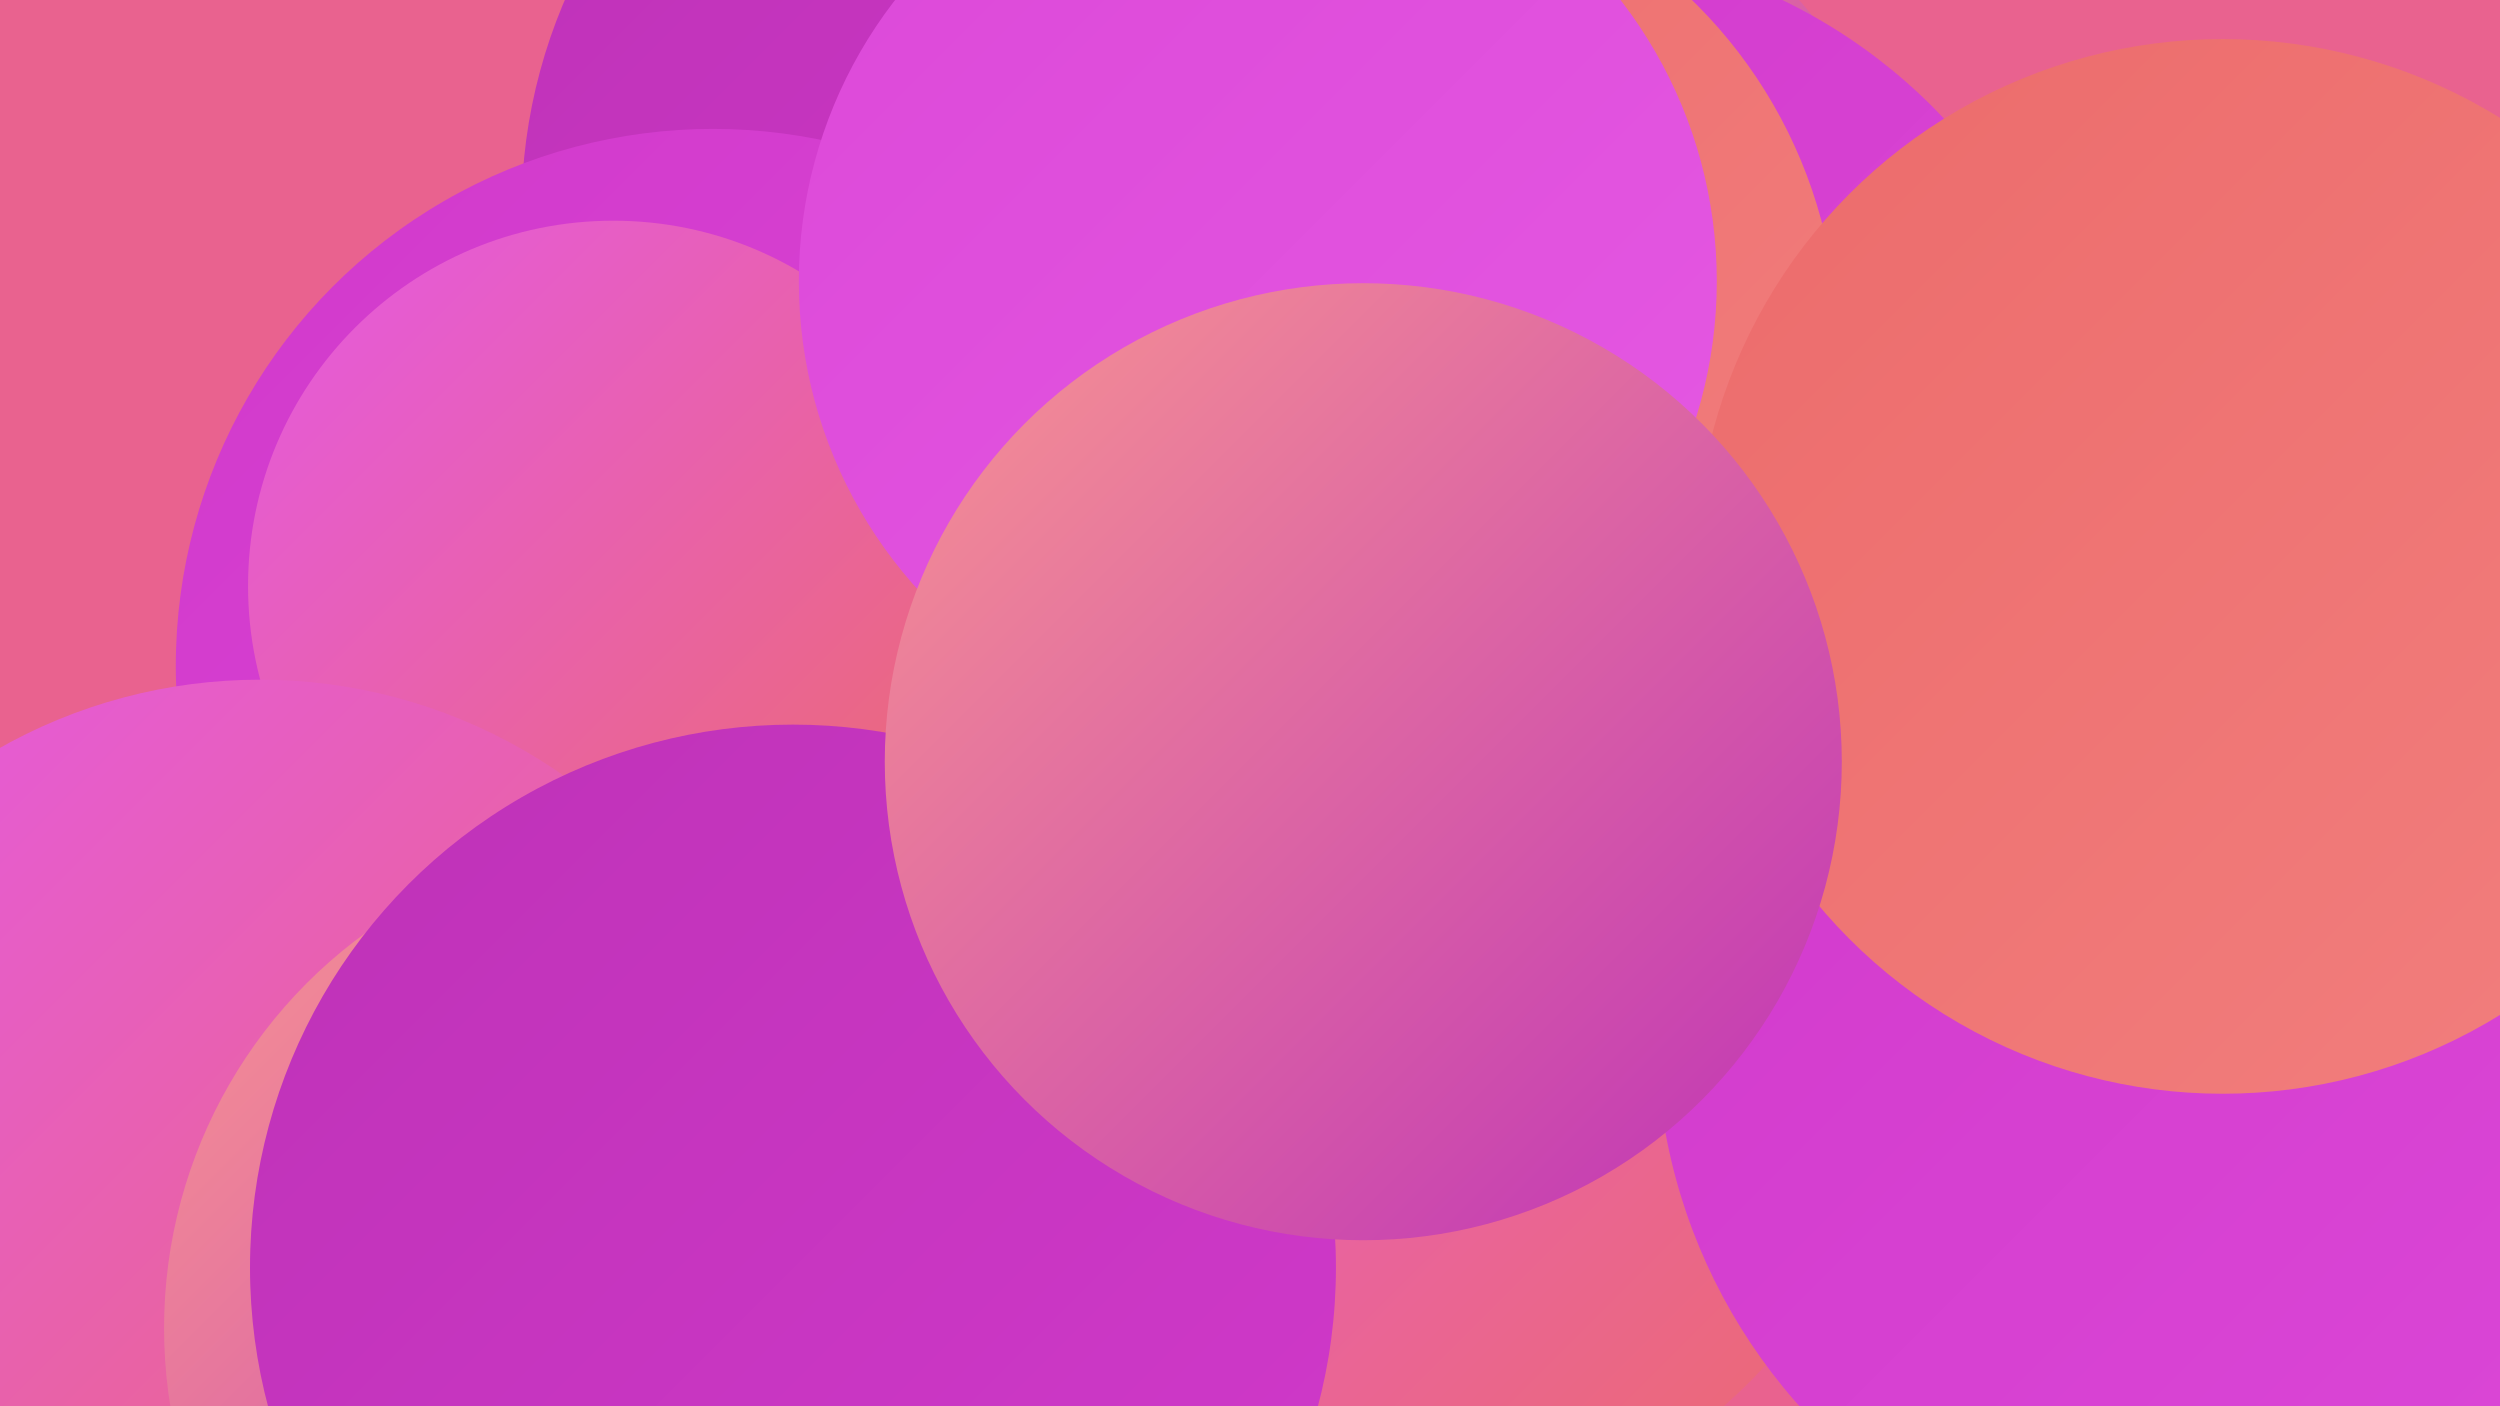
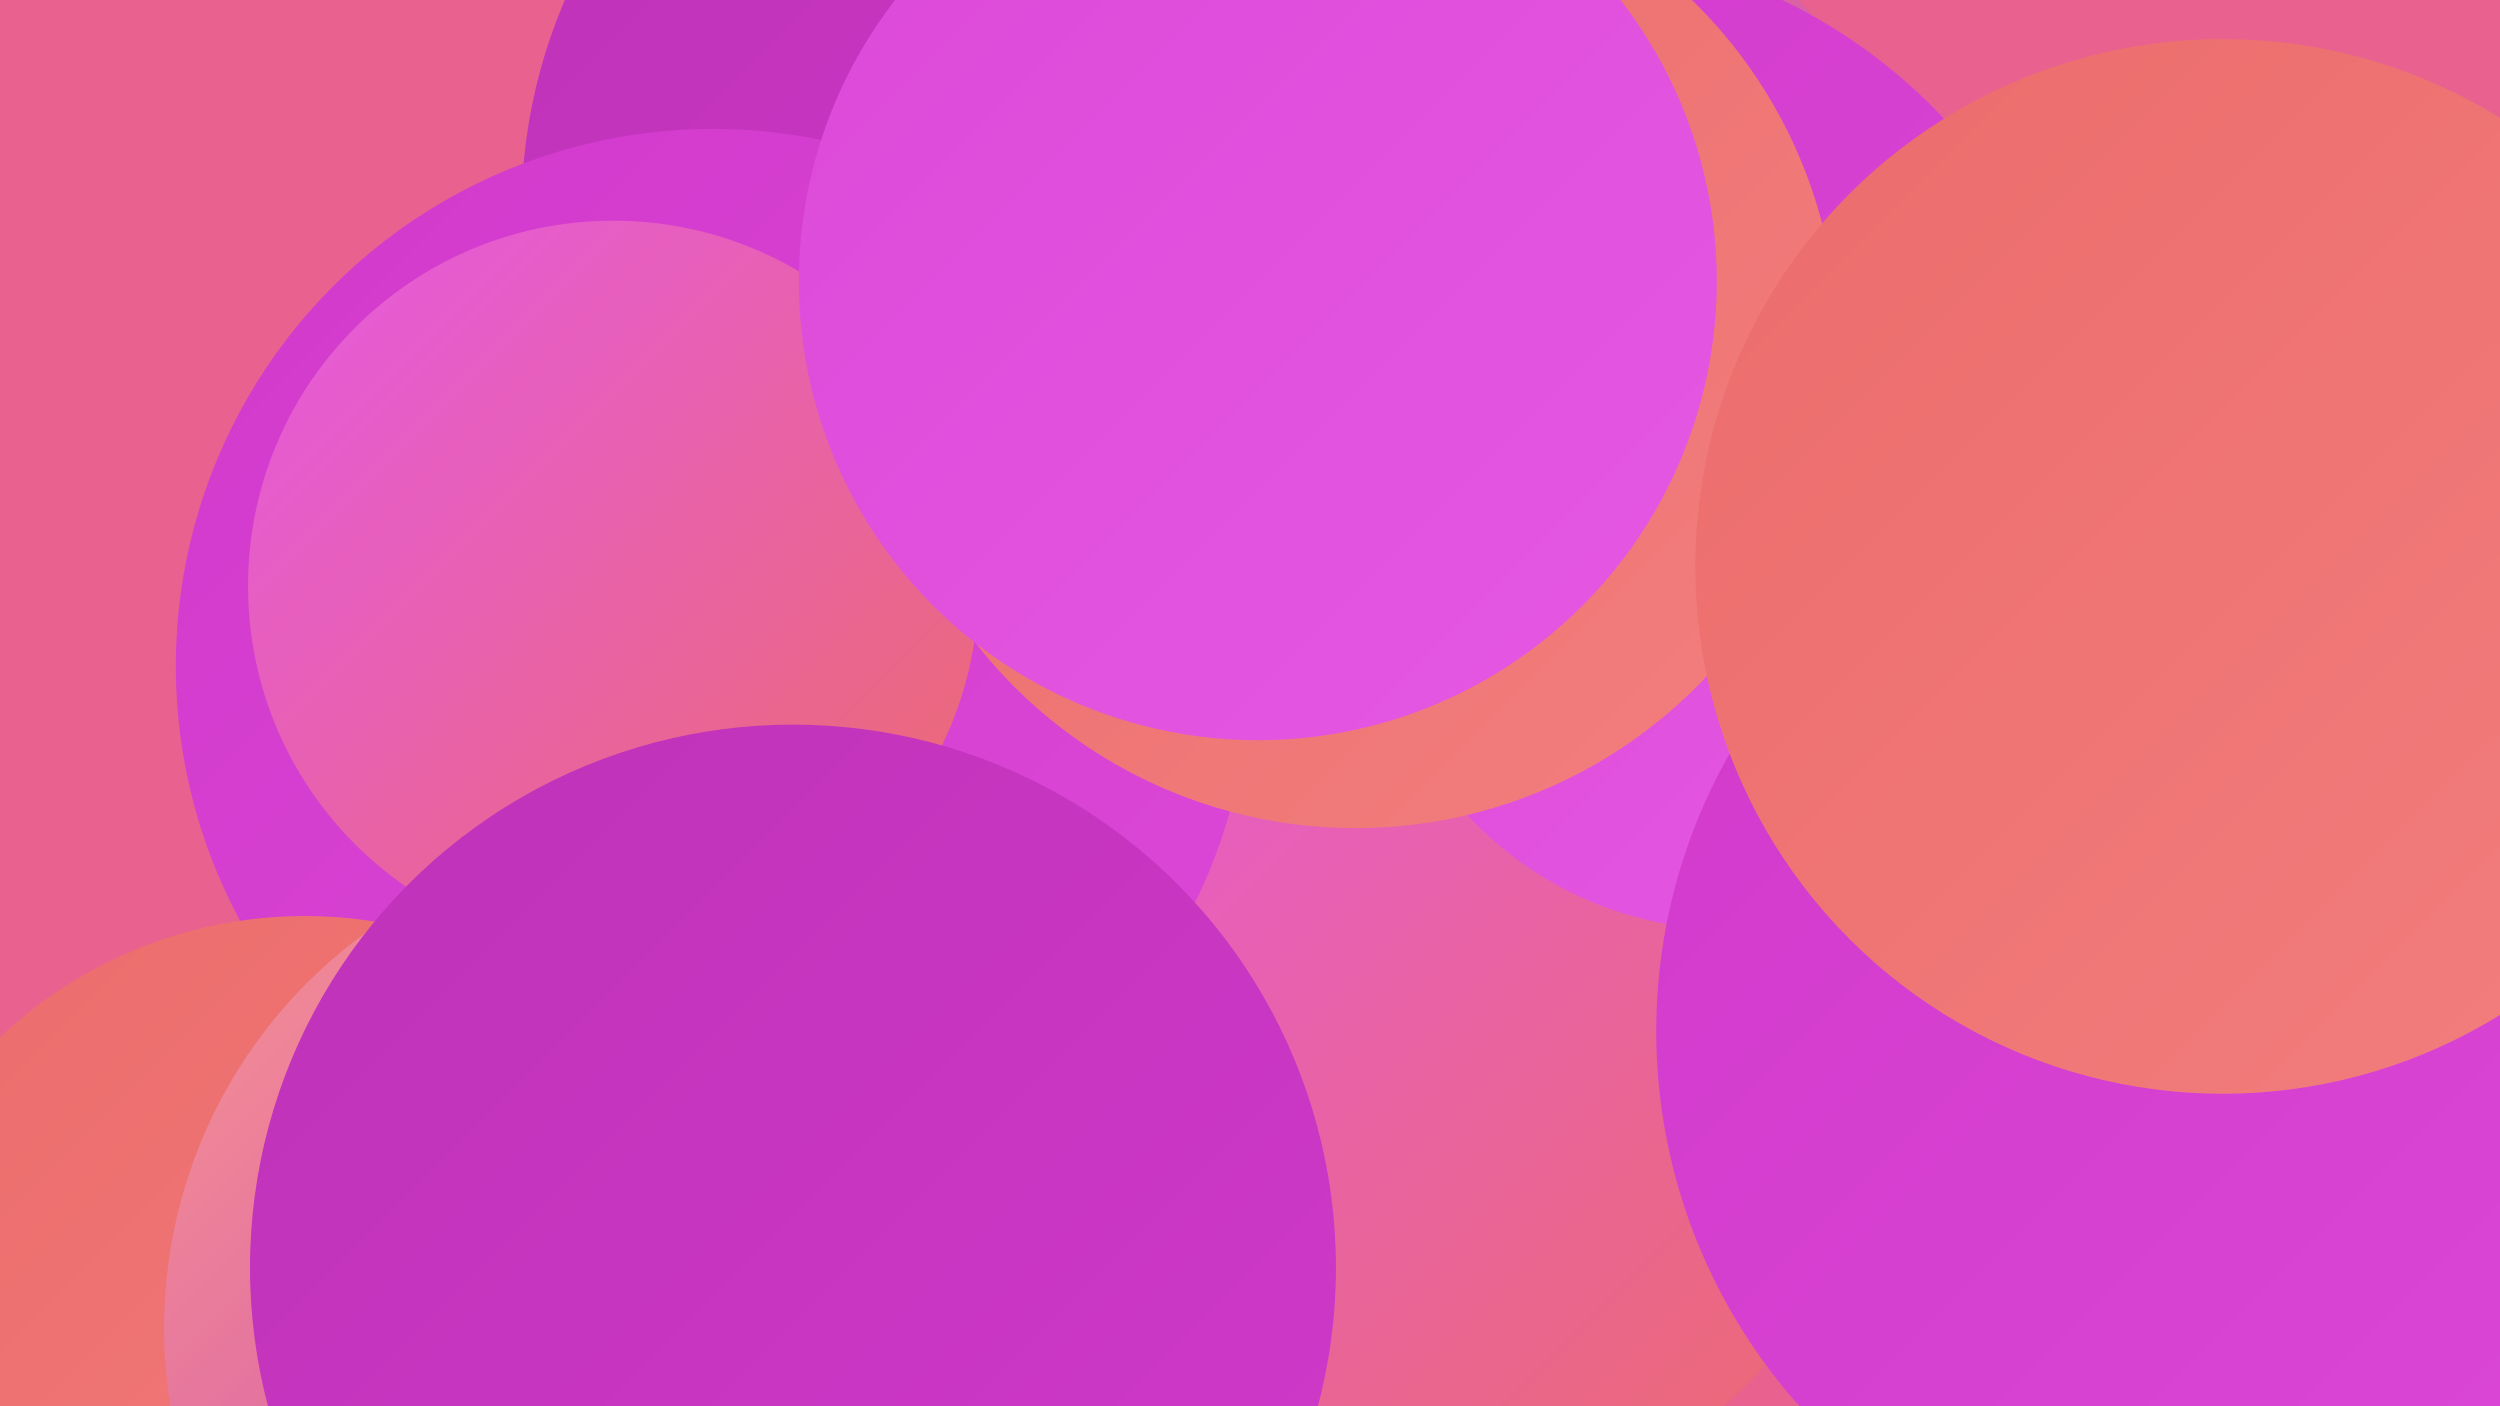
<svg xmlns="http://www.w3.org/2000/svg" width="1280" height="720">
  <defs>
    <linearGradient id="grad0" x1="0%" y1="0%" x2="100%" y2="100%">
      <stop offset="0%" style="stop-color:#be32b7;stop-opacity:1" />
      <stop offset="100%" style="stop-color:#d139cb;stop-opacity:1" />
    </linearGradient>
    <linearGradient id="grad1" x1="0%" y1="0%" x2="100%" y2="100%">
      <stop offset="0%" style="stop-color:#d139cb;stop-opacity:1" />
      <stop offset="100%" style="stop-color:#dc48d8;stop-opacity:1" />
    </linearGradient>
    <linearGradient id="grad2" x1="0%" y1="0%" x2="100%" y2="100%">
      <stop offset="0%" style="stop-color:#dc48d8;stop-opacity:1" />
      <stop offset="100%" style="stop-color:#e559e3;stop-opacity:1" />
    </linearGradient>
    <linearGradient id="grad3" x1="0%" y1="0%" x2="100%" y2="100%">
      <stop offset="0%" style="stop-color:#e559e3;stop-opacity:1" />
      <stop offset="100%" style="stop-color:#ec6b6b;stop-opacity:1" />
    </linearGradient>
    <linearGradient id="grad4" x1="0%" y1="0%" x2="100%" y2="100%">
      <stop offset="0%" style="stop-color:#ec6b6b;stop-opacity:1" />
      <stop offset="100%" style="stop-color:#f27f7e;stop-opacity:1" />
    </linearGradient>
    <linearGradient id="grad5" x1="0%" y1="0%" x2="100%" y2="100%">
      <stop offset="0%" style="stop-color:#f27f7e;stop-opacity:1" />
      <stop offset="100%" style="stop-color:#f89592;stop-opacity:1" />
    </linearGradient>
    <linearGradient id="grad6" x1="0%" y1="0%" x2="100%" y2="100%">
      <stop offset="0%" style="stop-color:#f89592;stop-opacity:1" />
      <stop offset="100%" style="stop-color:#be32b7;stop-opacity:1" />
    </linearGradient>
  </defs>
  <rect width="1280" height="720" fill="#e9628f" />
  <circle cx="1261" cy="472" r="264" fill="url(#grad0)" />
  <circle cx="515" cy="464" r="239" fill="url(#grad5)" />
  <circle cx="654" cy="221" r="184" fill="url(#grad2)" />
  <circle cx="723" cy="176" r="265" fill="url(#grad6)" />
  <circle cx="541" cy="108" r="274" fill="url(#grad0)" />
  <circle cx="790" cy="254" r="282" fill="url(#grad1)" />
  <circle cx="709" cy="521" r="264" fill="url(#grad3)" />
  <circle cx="365" cy="341" r="275" fill="url(#grad1)" />
  <circle cx="886" cy="292" r="184" fill="url(#grad2)" />
  <circle cx="156" cy="696" r="227" fill="url(#grad4)" />
  <circle cx="314" cy="300" r="187" fill="url(#grad3)" />
-   <circle cx="133" cy="619" r="271" fill="url(#grad3)" />
  <circle cx="334" cy="680" r="250" fill="url(#grad6)" />
  <circle cx="1145" cy="545" r="234" fill="url(#grad3)" />
  <circle cx="1136" cy="528" r="288" fill="url(#grad1)" />
  <circle cx="694" cy="177" r="247" fill="url(#grad4)" />
  <circle cx="644" cy="144" r="235" fill="url(#grad2)" />
  <circle cx="406" cy="649" r="278" fill="url(#grad0)" />
  <circle cx="1138" cy="290" r="270" fill="url(#grad4)" />
-   <circle cx="698" cy="390" r="245" fill="url(#grad6)" />
</svg>